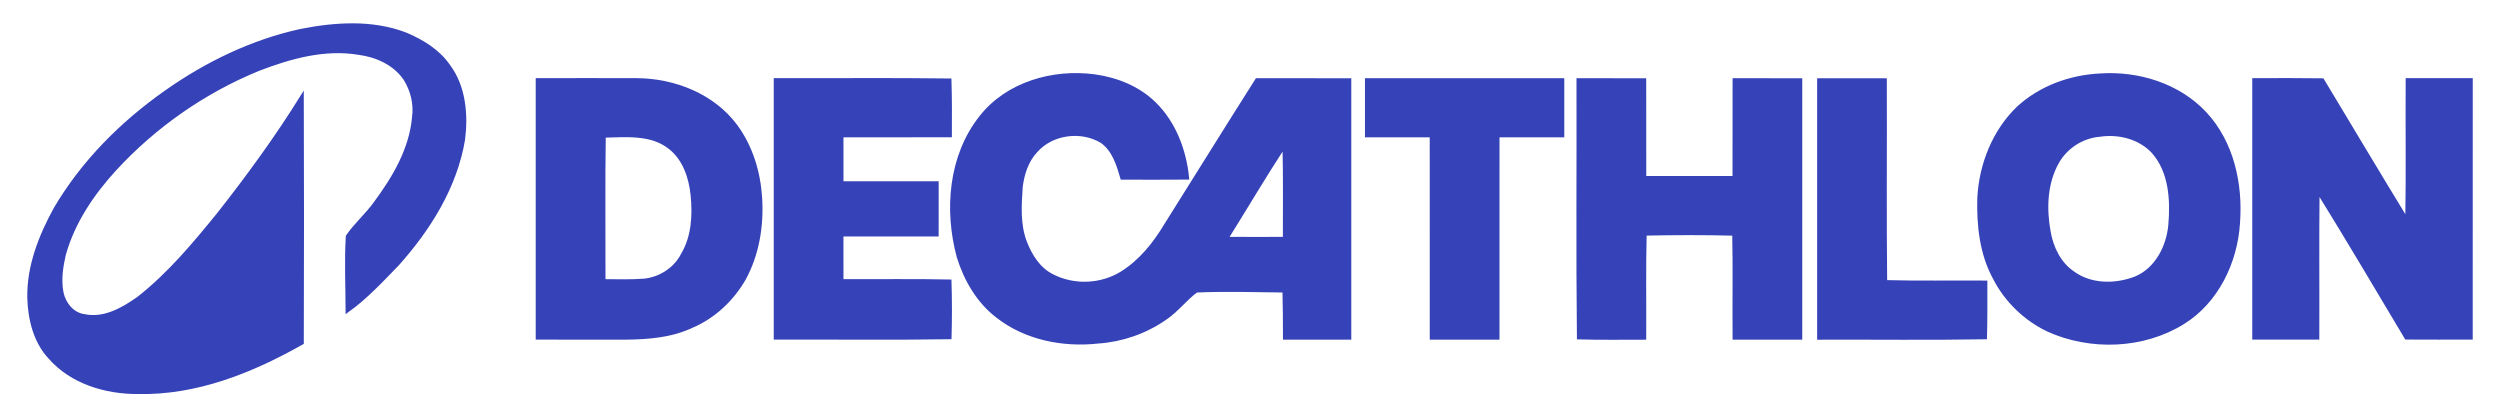
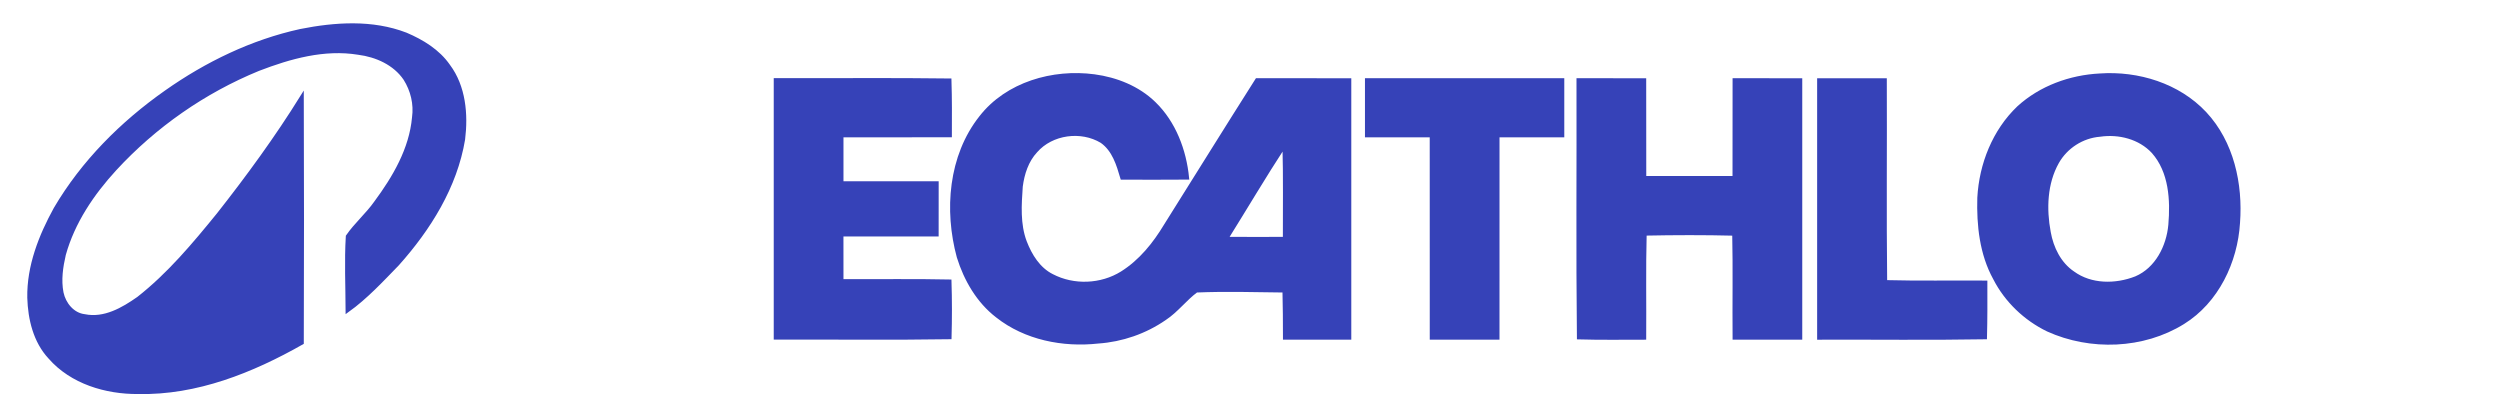
<svg xmlns="http://www.w3.org/2000/svg" width="86" height="14" viewBox="0 0 86 14" fill="none">
  <path d="M10.341 1.059C11.532 0.823 12.807 0.737 13.961 1.182C14.523 1.421 15.073 1.755 15.427 2.267C15.962 2.981 16.044 3.935 15.937 4.793C15.666 6.421 14.76 7.868 13.675 9.082C13.129 9.644 12.591 10.227 11.951 10.686C11.948 9.834 11.907 8.98 11.958 8.13C12.244 7.714 12.636 7.383 12.927 6.969C13.565 6.107 14.139 5.132 14.236 4.041C14.301 3.579 14.185 3.102 13.937 2.71C13.576 2.179 12.95 1.901 12.329 1.822C11.154 1.63 9.977 1.961 8.887 2.38C7.016 3.146 5.32 4.33 3.951 5.816C3.176 6.66 2.513 7.642 2.203 8.755C2.104 9.183 2.037 9.633 2.123 10.07C2.203 10.455 2.5 10.824 2.908 10.87C3.59 11.009 4.226 10.641 4.761 10.265C5.812 9.442 6.674 8.409 7.513 7.378C8.536 6.078 9.514 4.739 10.388 3.333C10.398 6.153 10.398 8.972 10.388 11.792C8.672 12.766 6.757 13.536 4.752 13.492C3.645 13.5 2.466 13.15 1.718 12.293C1.205 11.744 1.023 10.974 1.001 10.243C0.982 9.158 1.392 8.118 1.907 7.182C2.85 5.577 4.195 4.232 5.712 3.166C7.105 2.184 8.671 1.425 10.341 1.059Z" fill="#3642B8" stroke="#3642B8" stroke-width="0.125" />
  <path d="M33.742 4.037C34.645 2.877 36.224 2.429 37.642 2.618C38.401 2.72 39.149 3.017 39.704 3.558C40.392 4.226 40.749 5.175 40.842 6.116C40.095 6.121 39.348 6.121 38.601 6.118C38.465 5.655 38.317 5.156 37.901 4.862C37.193 4.434 36.178 4.566 35.629 5.197C35.322 5.527 35.178 5.973 35.121 6.412C35.077 7.046 35.031 7.712 35.259 8.319C35.439 8.788 35.725 9.254 36.188 9.486C36.934 9.876 37.882 9.838 38.596 9.392C39.233 8.993 39.716 8.393 40.099 7.755C41.146 6.088 42.184 4.415 43.239 2.753C44.3 2.752 45.361 2.751 46.422 2.754C46.424 5.71 46.424 8.666 46.422 11.623C45.68 11.624 44.938 11.625 44.196 11.623C44.194 11.082 44.195 10.541 44.179 10C43.171 9.988 42.161 9.958 41.154 10C40.765 10.287 40.475 10.689 40.068 10.956C39.395 11.422 38.594 11.699 37.778 11.755C36.568 11.889 35.275 11.635 34.305 10.869C33.649 10.365 33.218 9.618 32.975 8.837C32.541 7.235 32.684 5.373 33.742 4.037ZM42.187 8.21C42.856 8.214 43.524 8.213 44.193 8.211C44.191 7.143 44.208 6.075 44.179 5.008C43.492 6.06 42.852 7.144 42.187 8.21Z" fill="#3642B8" stroke="#3642B8" stroke-width="0.125" />
  <path d="M72.236 2.59C73.548 2.499 74.933 2.923 75.848 3.899C76.783 4.899 77.095 6.331 76.994 7.665C76.913 9.006 76.264 10.369 75.098 11.093C73.724 11.947 71.911 12.009 70.448 11.346C69.672 10.971 69.016 10.344 68.624 9.577C68.159 8.736 68.055 7.746 68.082 6.801C68.145 5.653 68.598 4.506 69.439 3.704C70.199 3.01 71.215 2.642 72.236 2.59ZM72.237 4.641C71.627 4.689 71.067 5.05 70.768 5.581C70.361 6.306 70.333 7.188 70.483 7.99C70.579 8.533 70.842 9.074 71.311 9.39C71.931 9.843 72.784 9.838 73.478 9.565C74.195 9.26 74.585 8.484 74.653 7.739C74.727 6.879 74.672 5.899 74.07 5.221C73.61 4.725 72.892 4.545 72.237 4.641Z" fill="#3642B8" stroke="#3642B8" stroke-width="0.125" />
-   <path d="M18.491 2.751C19.629 2.752 20.766 2.744 21.903 2.751C23.193 2.758 24.531 3.282 25.313 4.341C25.841 5.06 26.104 5.941 26.156 6.825C26.215 7.771 26.054 8.747 25.598 9.585C25.191 10.293 24.567 10.888 23.812 11.211C23.092 11.556 22.279 11.616 21.493 11.622C20.493 11.626 19.492 11.619 18.491 11.62C18.49 8.664 18.49 5.707 18.491 2.751ZM20.776 4.673C20.75 6.337 20.771 8.001 20.766 9.665C21.234 9.667 21.702 9.684 22.17 9.647C22.72 9.588 23.24 9.251 23.489 8.752C23.851 8.142 23.889 7.398 23.819 6.709C23.758 6.098 23.543 5.458 23.041 5.069C22.406 4.565 21.532 4.657 20.776 4.673Z" fill="#3642B8" stroke="#3642B8" stroke-width="0.125" />
  <path d="M26.679 2.751C28.676 2.757 30.672 2.735 32.668 2.762C32.688 3.395 32.685 4.028 32.682 4.66C31.439 4.664 30.196 4.658 28.953 4.662C28.952 5.207 28.952 5.752 28.953 6.298C30.044 6.3 31.136 6.297 32.228 6.299C32.228 6.89 32.229 7.481 32.227 8.072C31.136 8.075 30.044 8.071 28.952 8.073C28.952 8.604 28.952 9.134 28.953 9.664C30.191 9.673 31.43 9.649 32.669 9.677C32.689 10.32 32.689 10.963 32.671 11.607C30.674 11.639 28.676 11.613 26.679 11.62C26.678 8.664 26.677 5.708 26.679 2.751Z" fill="#3642B8" stroke="#3642B8" stroke-width="0.125" />
  <path d="M47.017 2.753C49.261 2.752 51.505 2.752 53.749 2.753C53.75 3.389 53.75 4.025 53.749 4.662C53.005 4.664 52.263 4.662 51.521 4.663C51.518 6.983 51.522 9.303 51.52 11.623C50.761 11.624 50.004 11.624 49.246 11.622C49.243 9.303 49.247 6.983 49.245 4.663C48.502 4.662 47.759 4.664 47.017 4.662C47.015 4.025 47.015 3.389 47.017 2.753Z" fill="#3642B8" stroke="#3642B8" stroke-width="0.125" />
  <path d="M54.294 2.753C55.051 2.751 55.809 2.751 56.567 2.754C56.571 3.875 56.566 4.997 56.569 6.118C57.599 6.121 58.63 6.12 59.661 6.118C59.664 4.997 59.659 3.875 59.663 2.753C60.419 2.751 61.177 2.751 61.935 2.754C61.937 5.71 61.937 8.666 61.935 11.623C61.177 11.625 60.42 11.625 59.663 11.623C59.653 10.43 59.677 9.237 59.651 8.045C58.629 8.019 57.605 8.022 56.583 8.043C56.551 9.235 56.576 10.429 56.567 11.623C55.814 11.623 55.061 11.635 54.308 11.613C54.275 8.66 54.302 5.707 54.294 2.753Z" fill="#3642B8" stroke="#3642B8" stroke-width="0.125" />
  <path d="M62.572 2.754C63.329 2.751 64.087 2.751 64.844 2.754C64.854 5.068 64.829 7.383 64.856 9.698C66.004 9.729 67.154 9.705 68.303 9.714C68.304 10.346 68.307 10.977 68.29 11.609C66.384 11.642 64.478 11.616 62.572 11.623C62.57 8.666 62.57 5.71 62.572 2.754Z" fill="#3642B8" stroke="#3642B8" stroke-width="0.125" />
-   <path d="M77.54 2.751C78.323 2.748 79.107 2.745 79.89 2.756C80.86 4.367 81.823 5.983 82.804 7.588C82.832 5.975 82.808 4.363 82.817 2.75C83.544 2.749 84.272 2.748 85 2.75C85 5.706 85.001 8.663 84.999 11.619C84.258 11.621 83.517 11.623 82.777 11.618C81.767 9.928 80.768 8.232 79.731 6.559C79.712 8.245 79.729 9.933 79.722 11.62C78.994 11.621 78.267 11.622 77.54 11.62C77.539 8.663 77.538 5.707 77.54 2.751Z" fill="#3642B8" stroke="#3642B8" stroke-width="0.125" />
</svg>